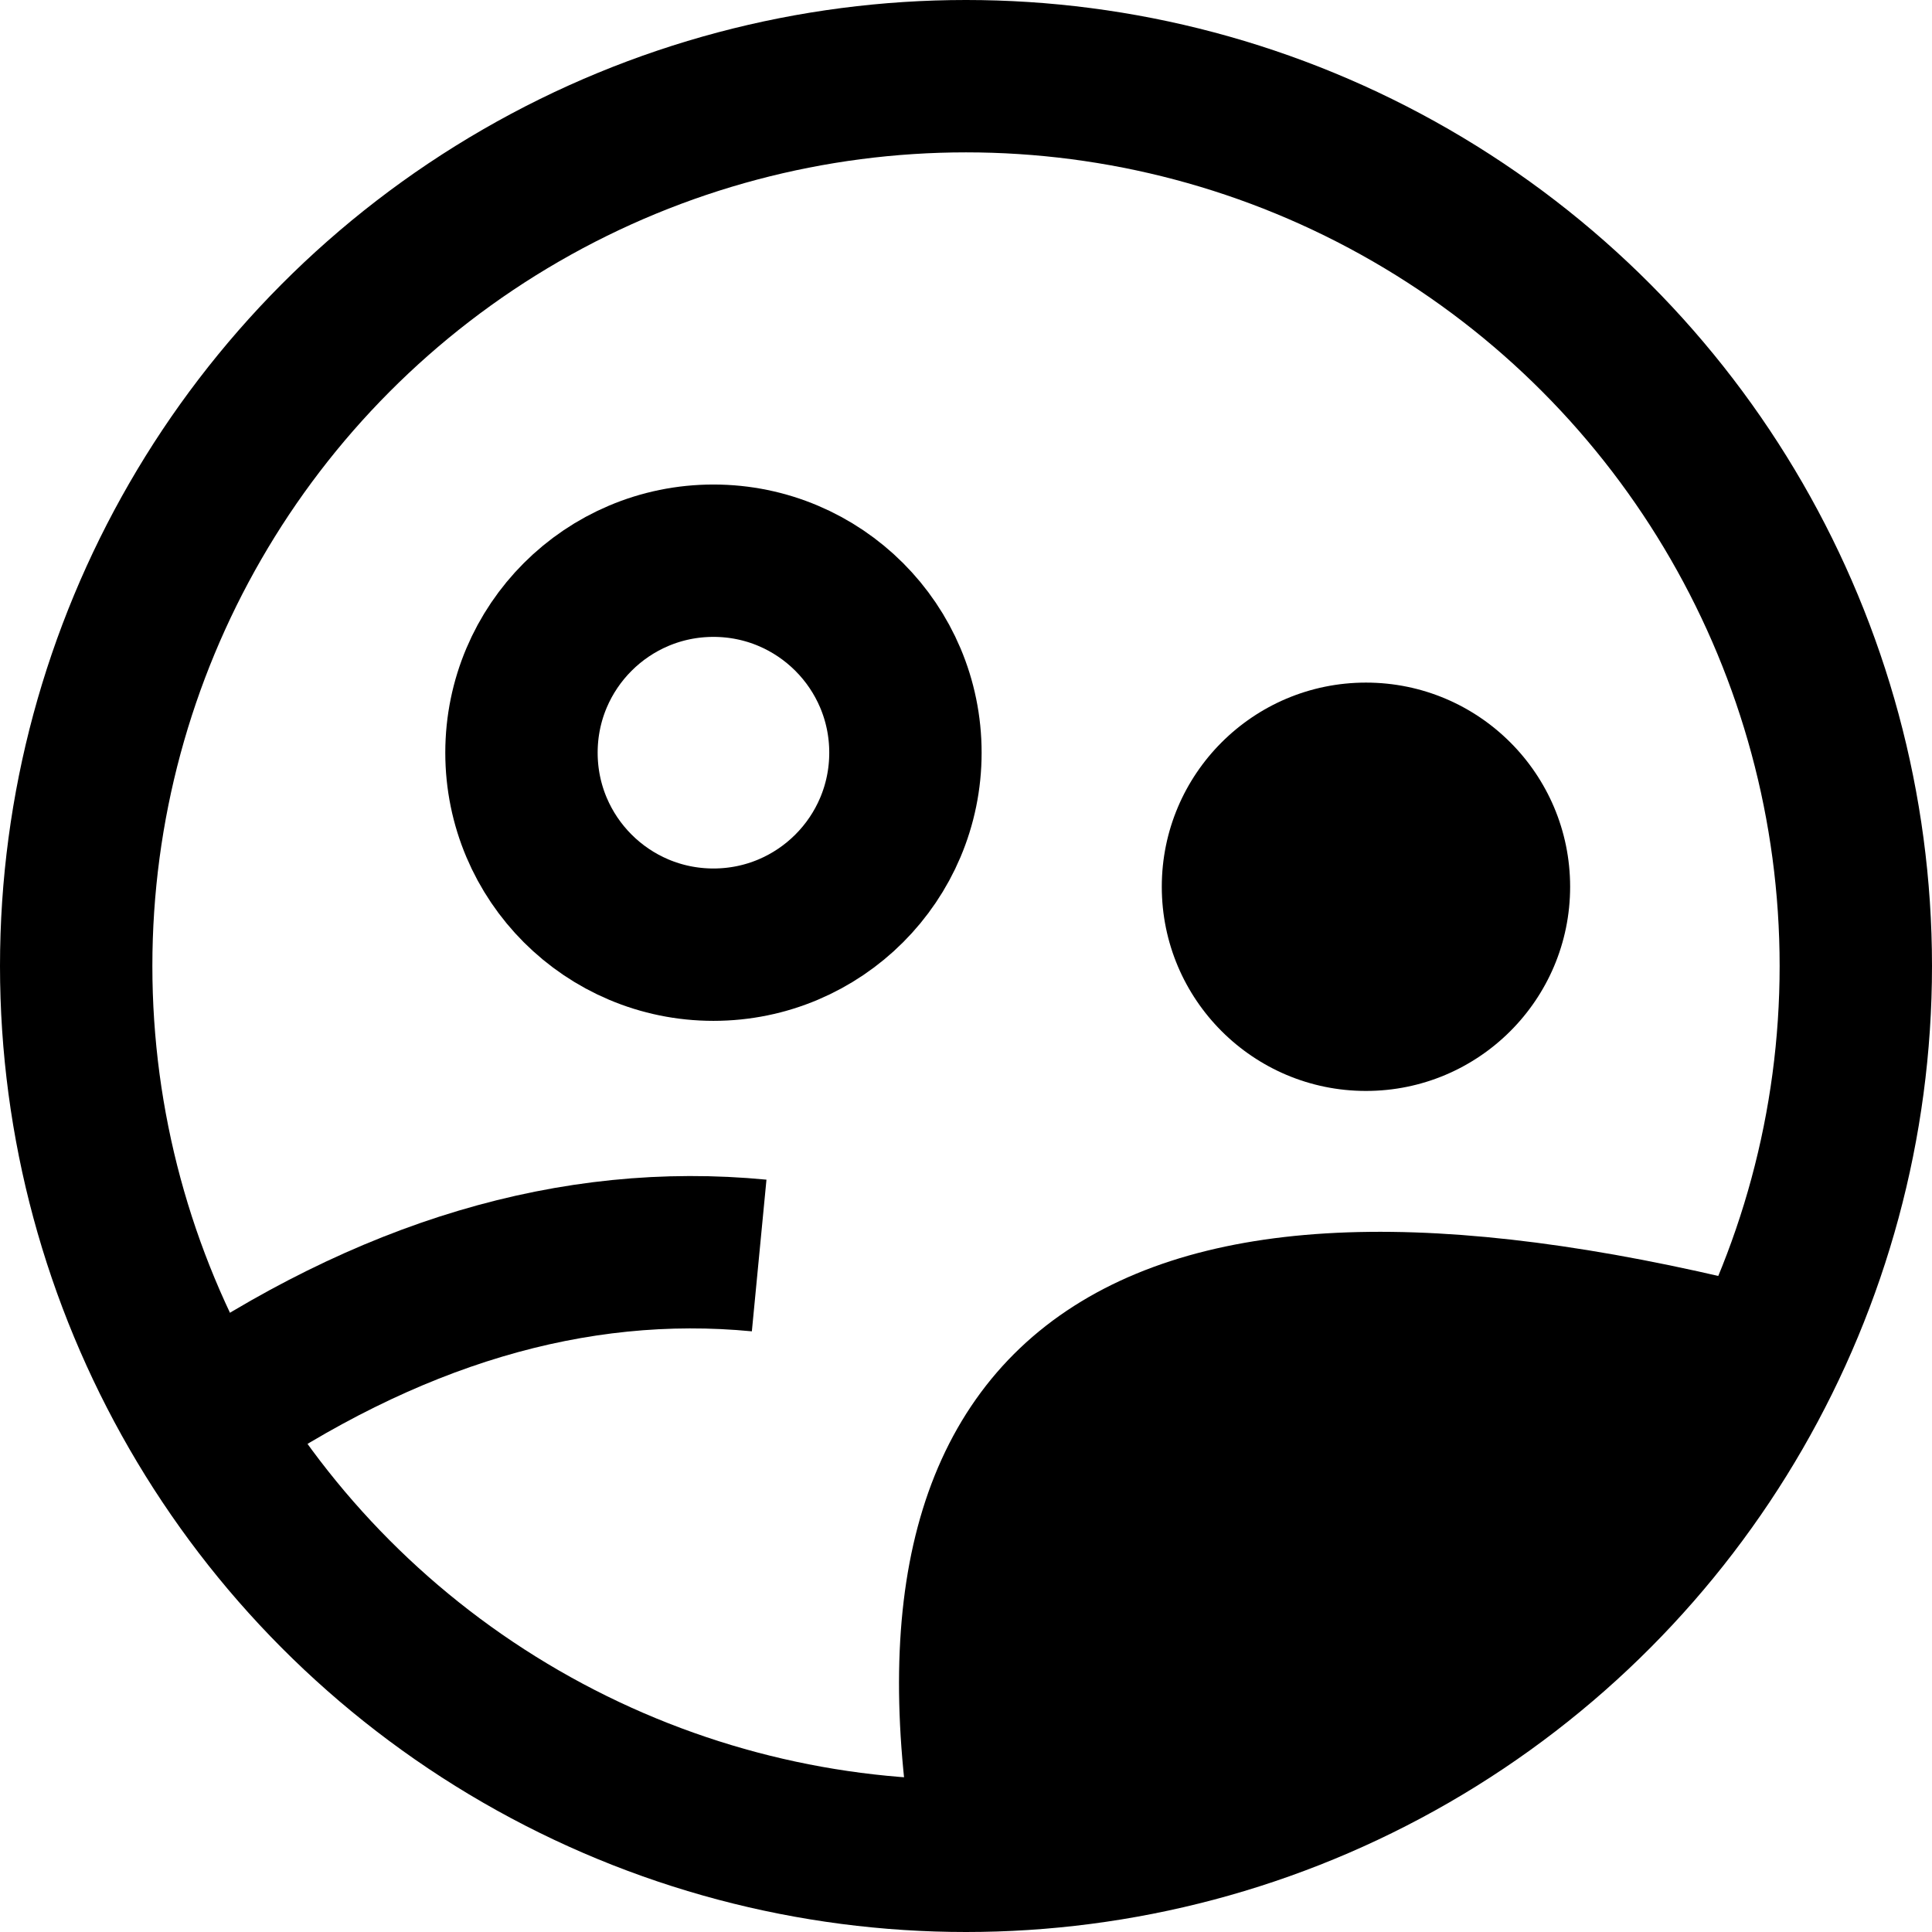
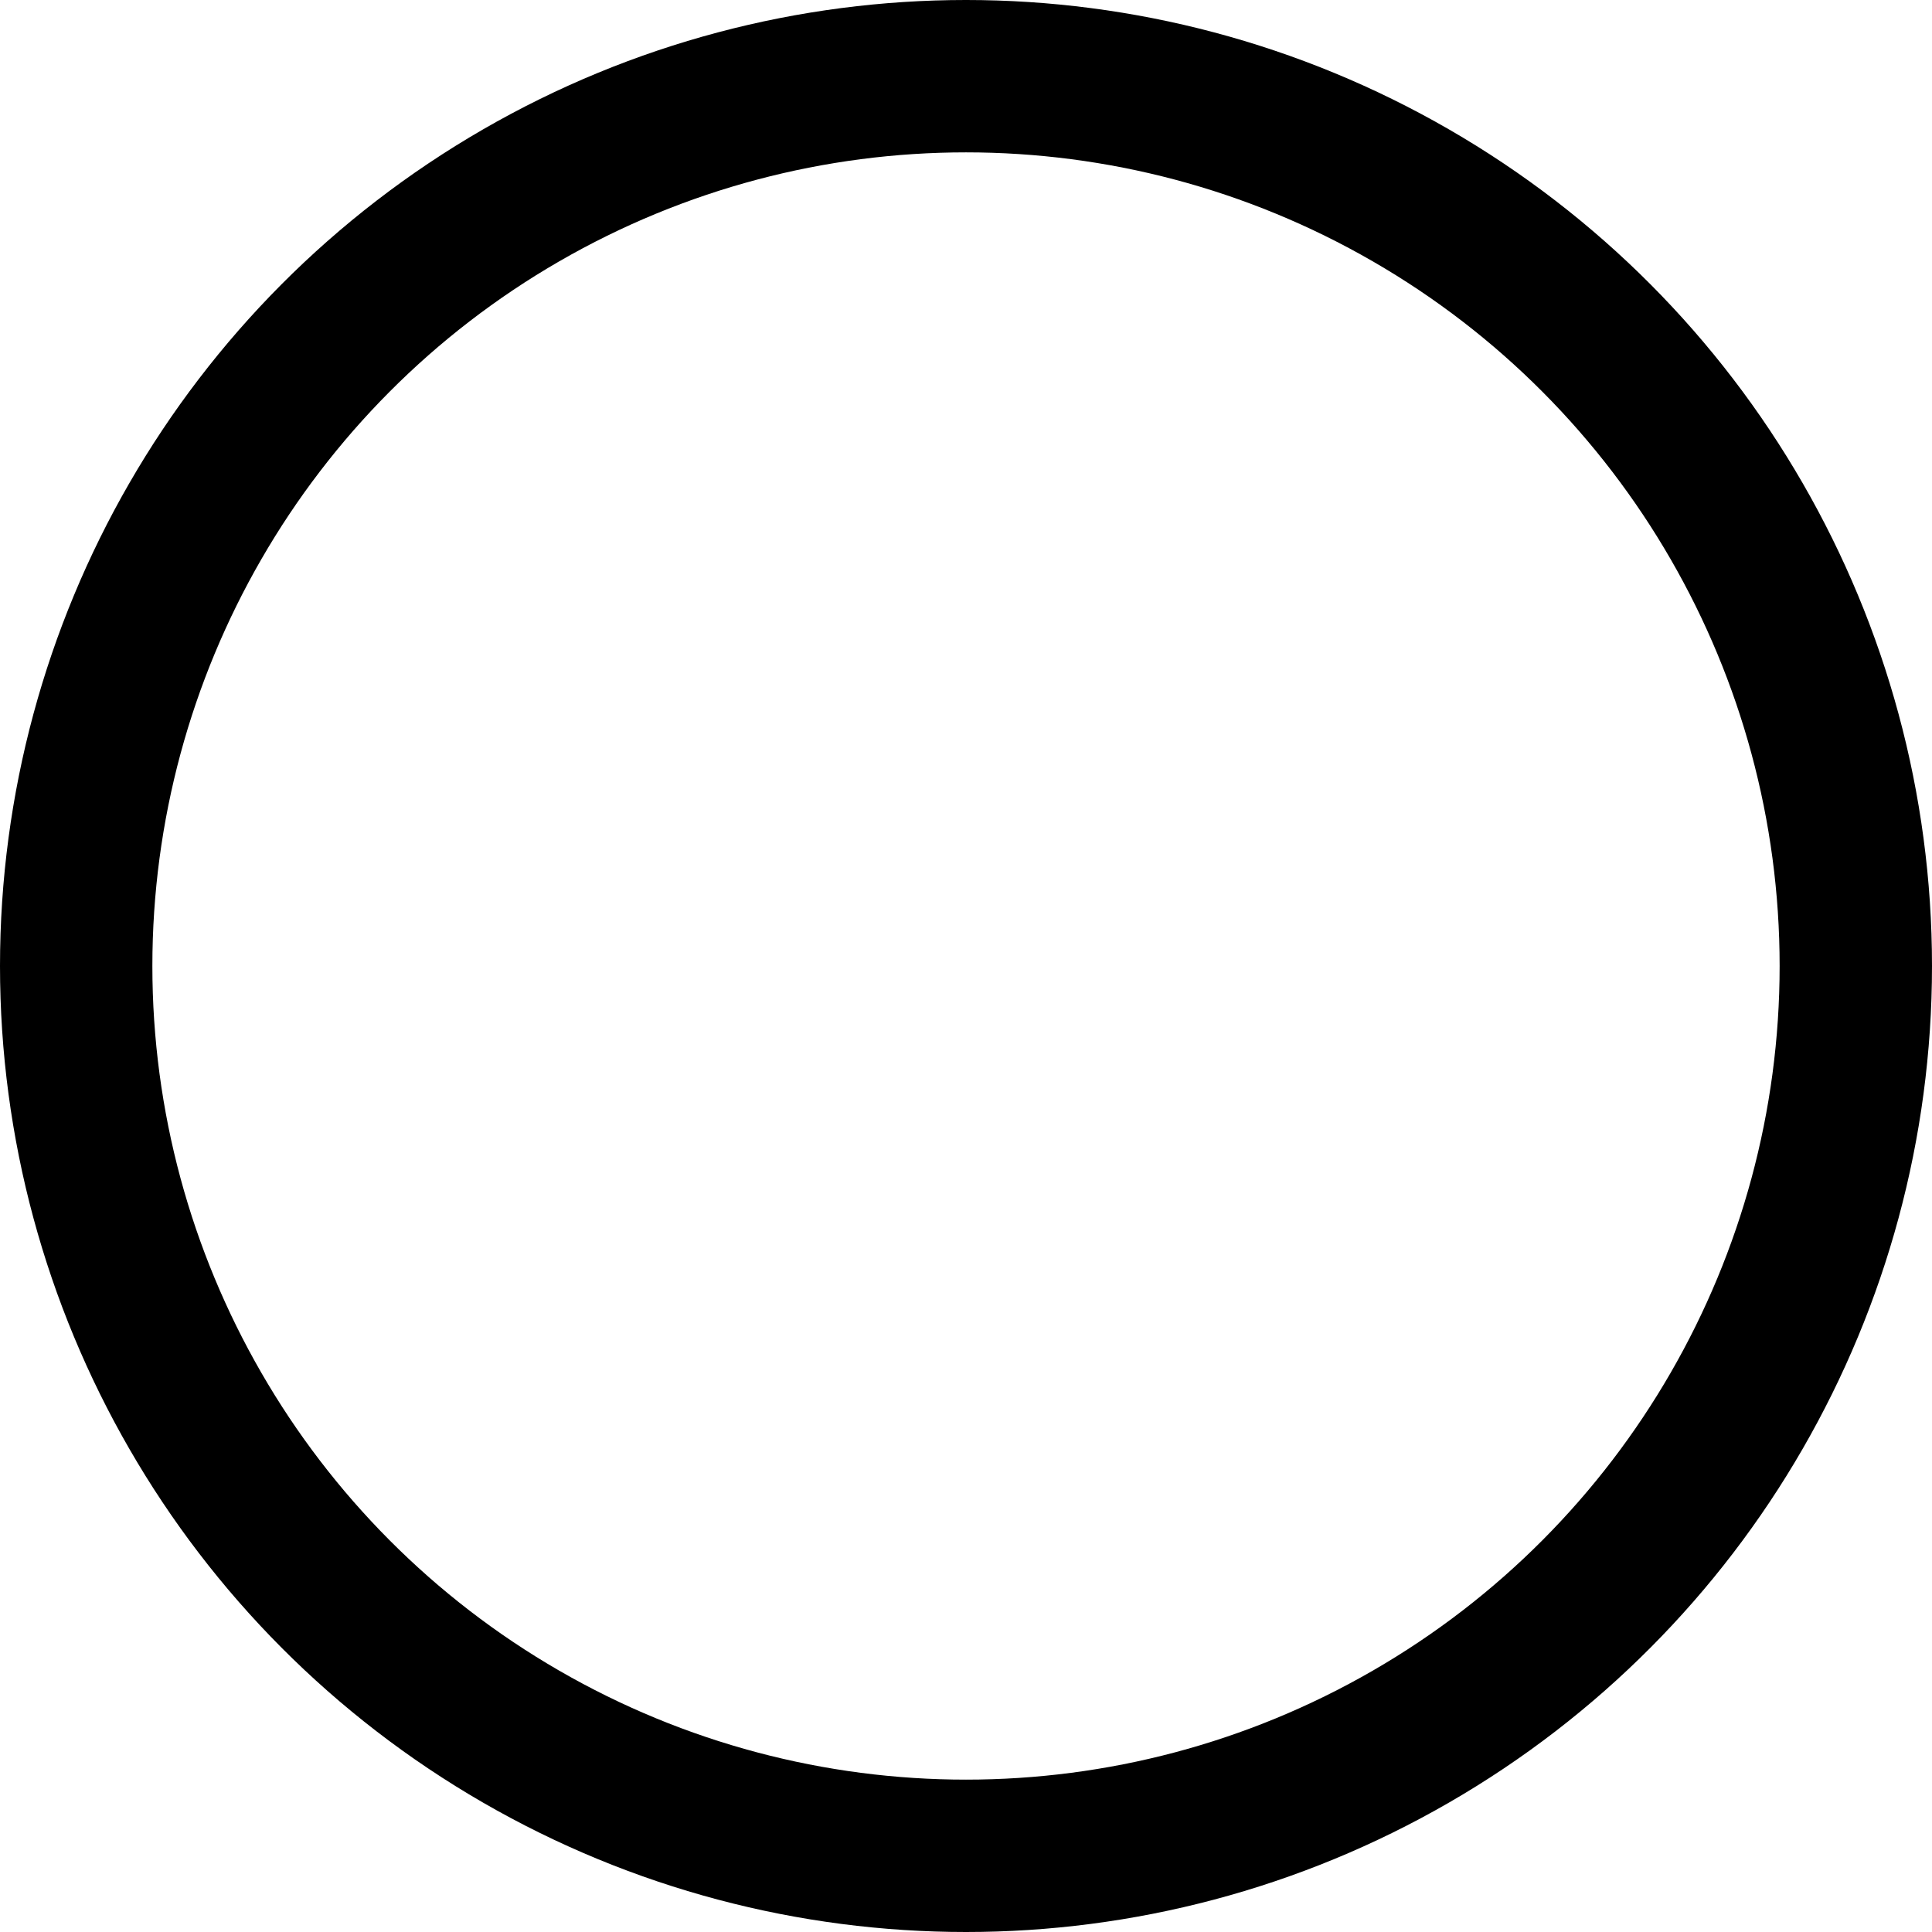
<svg xmlns="http://www.w3.org/2000/svg" xmlns:ns1="http://sodipodi.sourceforge.net/DTD/sodipodi-0.dtd" xmlns:ns2="http://www.inkscape.org/namespaces/inkscape" width="5.072mm" height="5.072mm" viewBox="0 0 5.072 5.072" version="1.1" id="svg1" ns1:docname="view.svg" ns2:version="1.4 (e7c3feb100, 2024-10-09)">
  <ns1:namedview id="namedview1" pagecolor="#ffffff" bordercolor="#666666" borderopacity="1.0" ns2:showpageshadow="2" ns2:pageopacity="0.0" ns2:pagecheckerboard="0" ns2:deskcolor="#d1d1d1" ns2:document-units="mm" ns2:zoom="16.529315" ns2:cx="2.1779486" ns2:cy="14.519658" ns2:window-width="1920" ns2:window-height="1031" ns2:window-x="1920" ns2:window-y="24" ns2:window-maximized="1" ns2:current-layer="layer1" />
  <defs id="defs1" />
  <g ns2:label="Layer 1" ns2:groupmode="layer" id="layer1" transform="translate(-129.634,-67.358)">
    <circle style="fill:none;fill-opacity:1;stroke:#000000;stroke-width:0.4;stroke-dasharray:none;stroke-opacity:1;paint-order:stroke fill markers" id="path2" cx="132.17" cy="69.894" r="2.336" />
-     <circle style="fill:none;fill-opacity:1;stroke:#000000;stroke-width:0.4;stroke-dasharray:none;stroke-opacity:1;paint-order:stroke fill markers" id="path3" cx="131.507" cy="69.334" r="0.504" />
-     <circle style="fill:#000000;fill-opacity:1;stroke:none;stroke-width:0.265;stroke-dasharray:none;stroke-opacity:1;paint-order:stroke fill markers" id="path4" cx="133.22" cy="69.686" r="0.536" />
-     <path style="fill:none;fill-rule:evenodd;stroke:#000000;stroke-width:0.4;stroke-linecap:butt;stroke-linejoin:miter;stroke-dasharray:none;stroke-opacity:1" d="m 131.627,70.654 c -0.488,-0.047 -0.976,0.099 -1.464,0.436" id="path5" ns1:nodetypes="cc" />
-     <path style="fill:#000000;fill-opacity:1;fill-rule:evenodd;stroke:#000000;stroke-width:0.265px;stroke-linecap:butt;stroke-linejoin:miter;stroke-opacity:1" d="m 134.288,70.879 c -1.645,-0.425 -2.351,0.026 -2.118,1.351 0.9,-0.119 1.707,-0.397 2.118,-1.351 z" id="path6" ns1:nodetypes="ccc" />
  </g>
</svg>